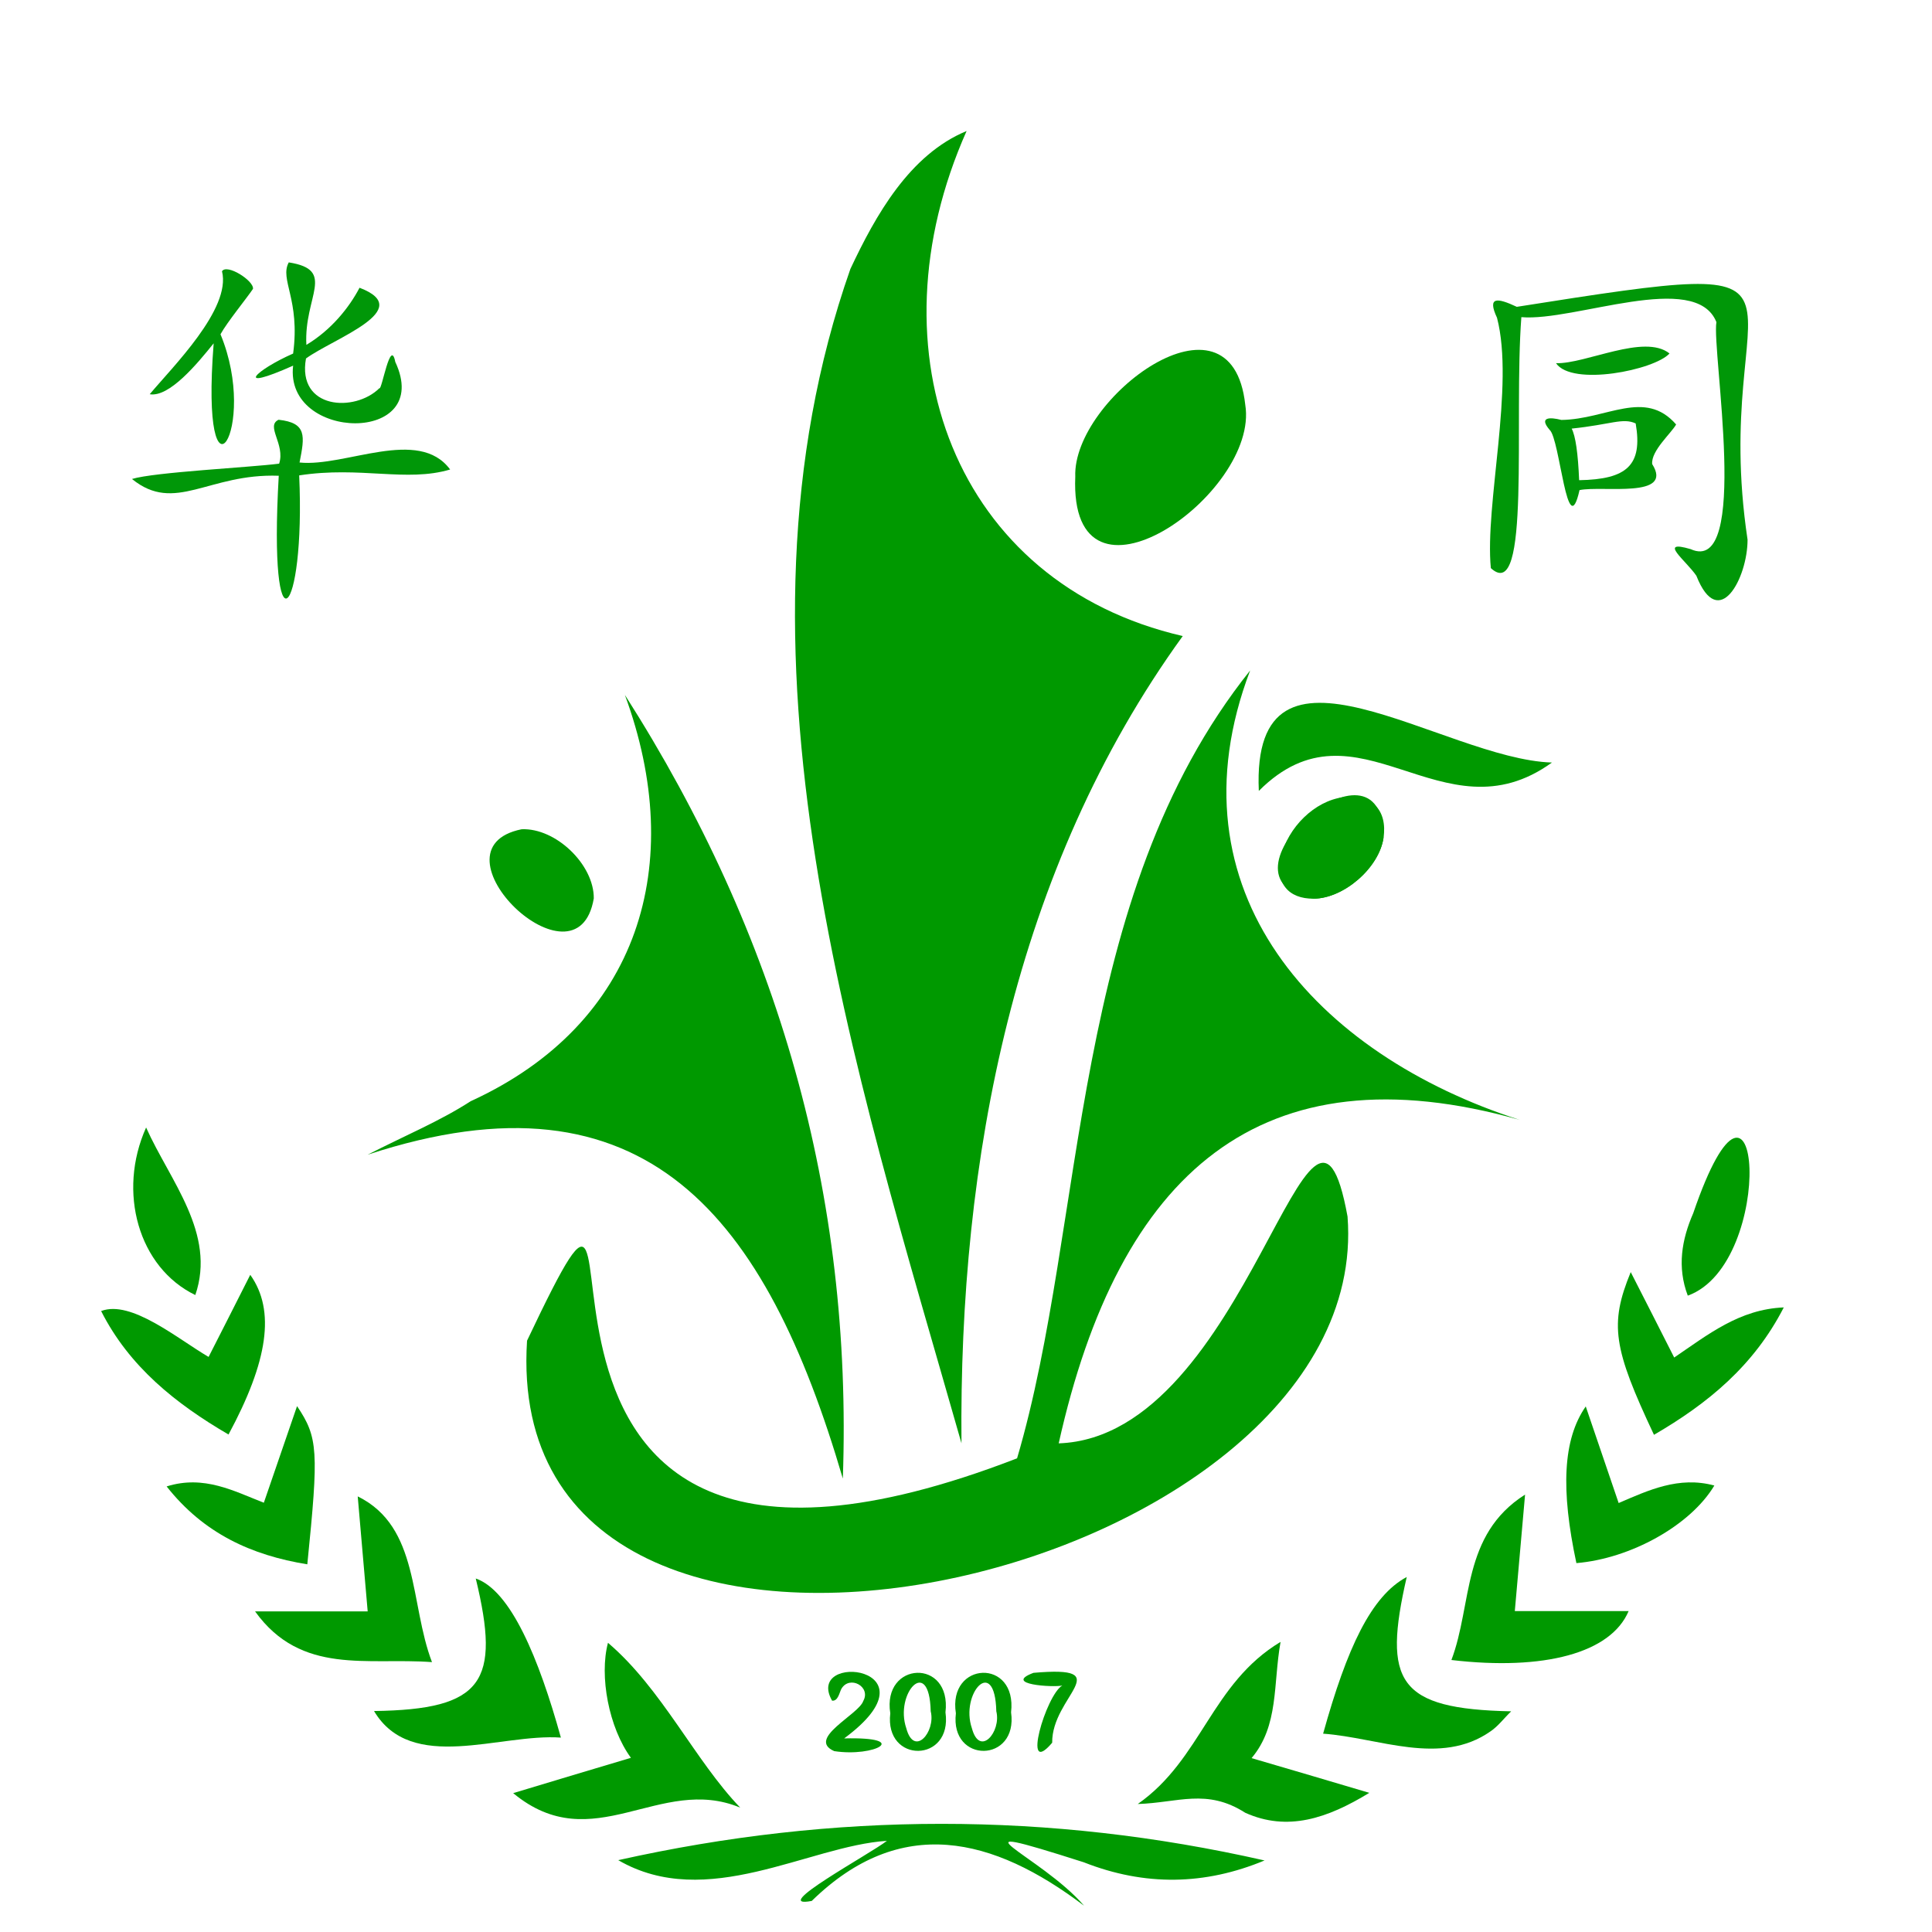
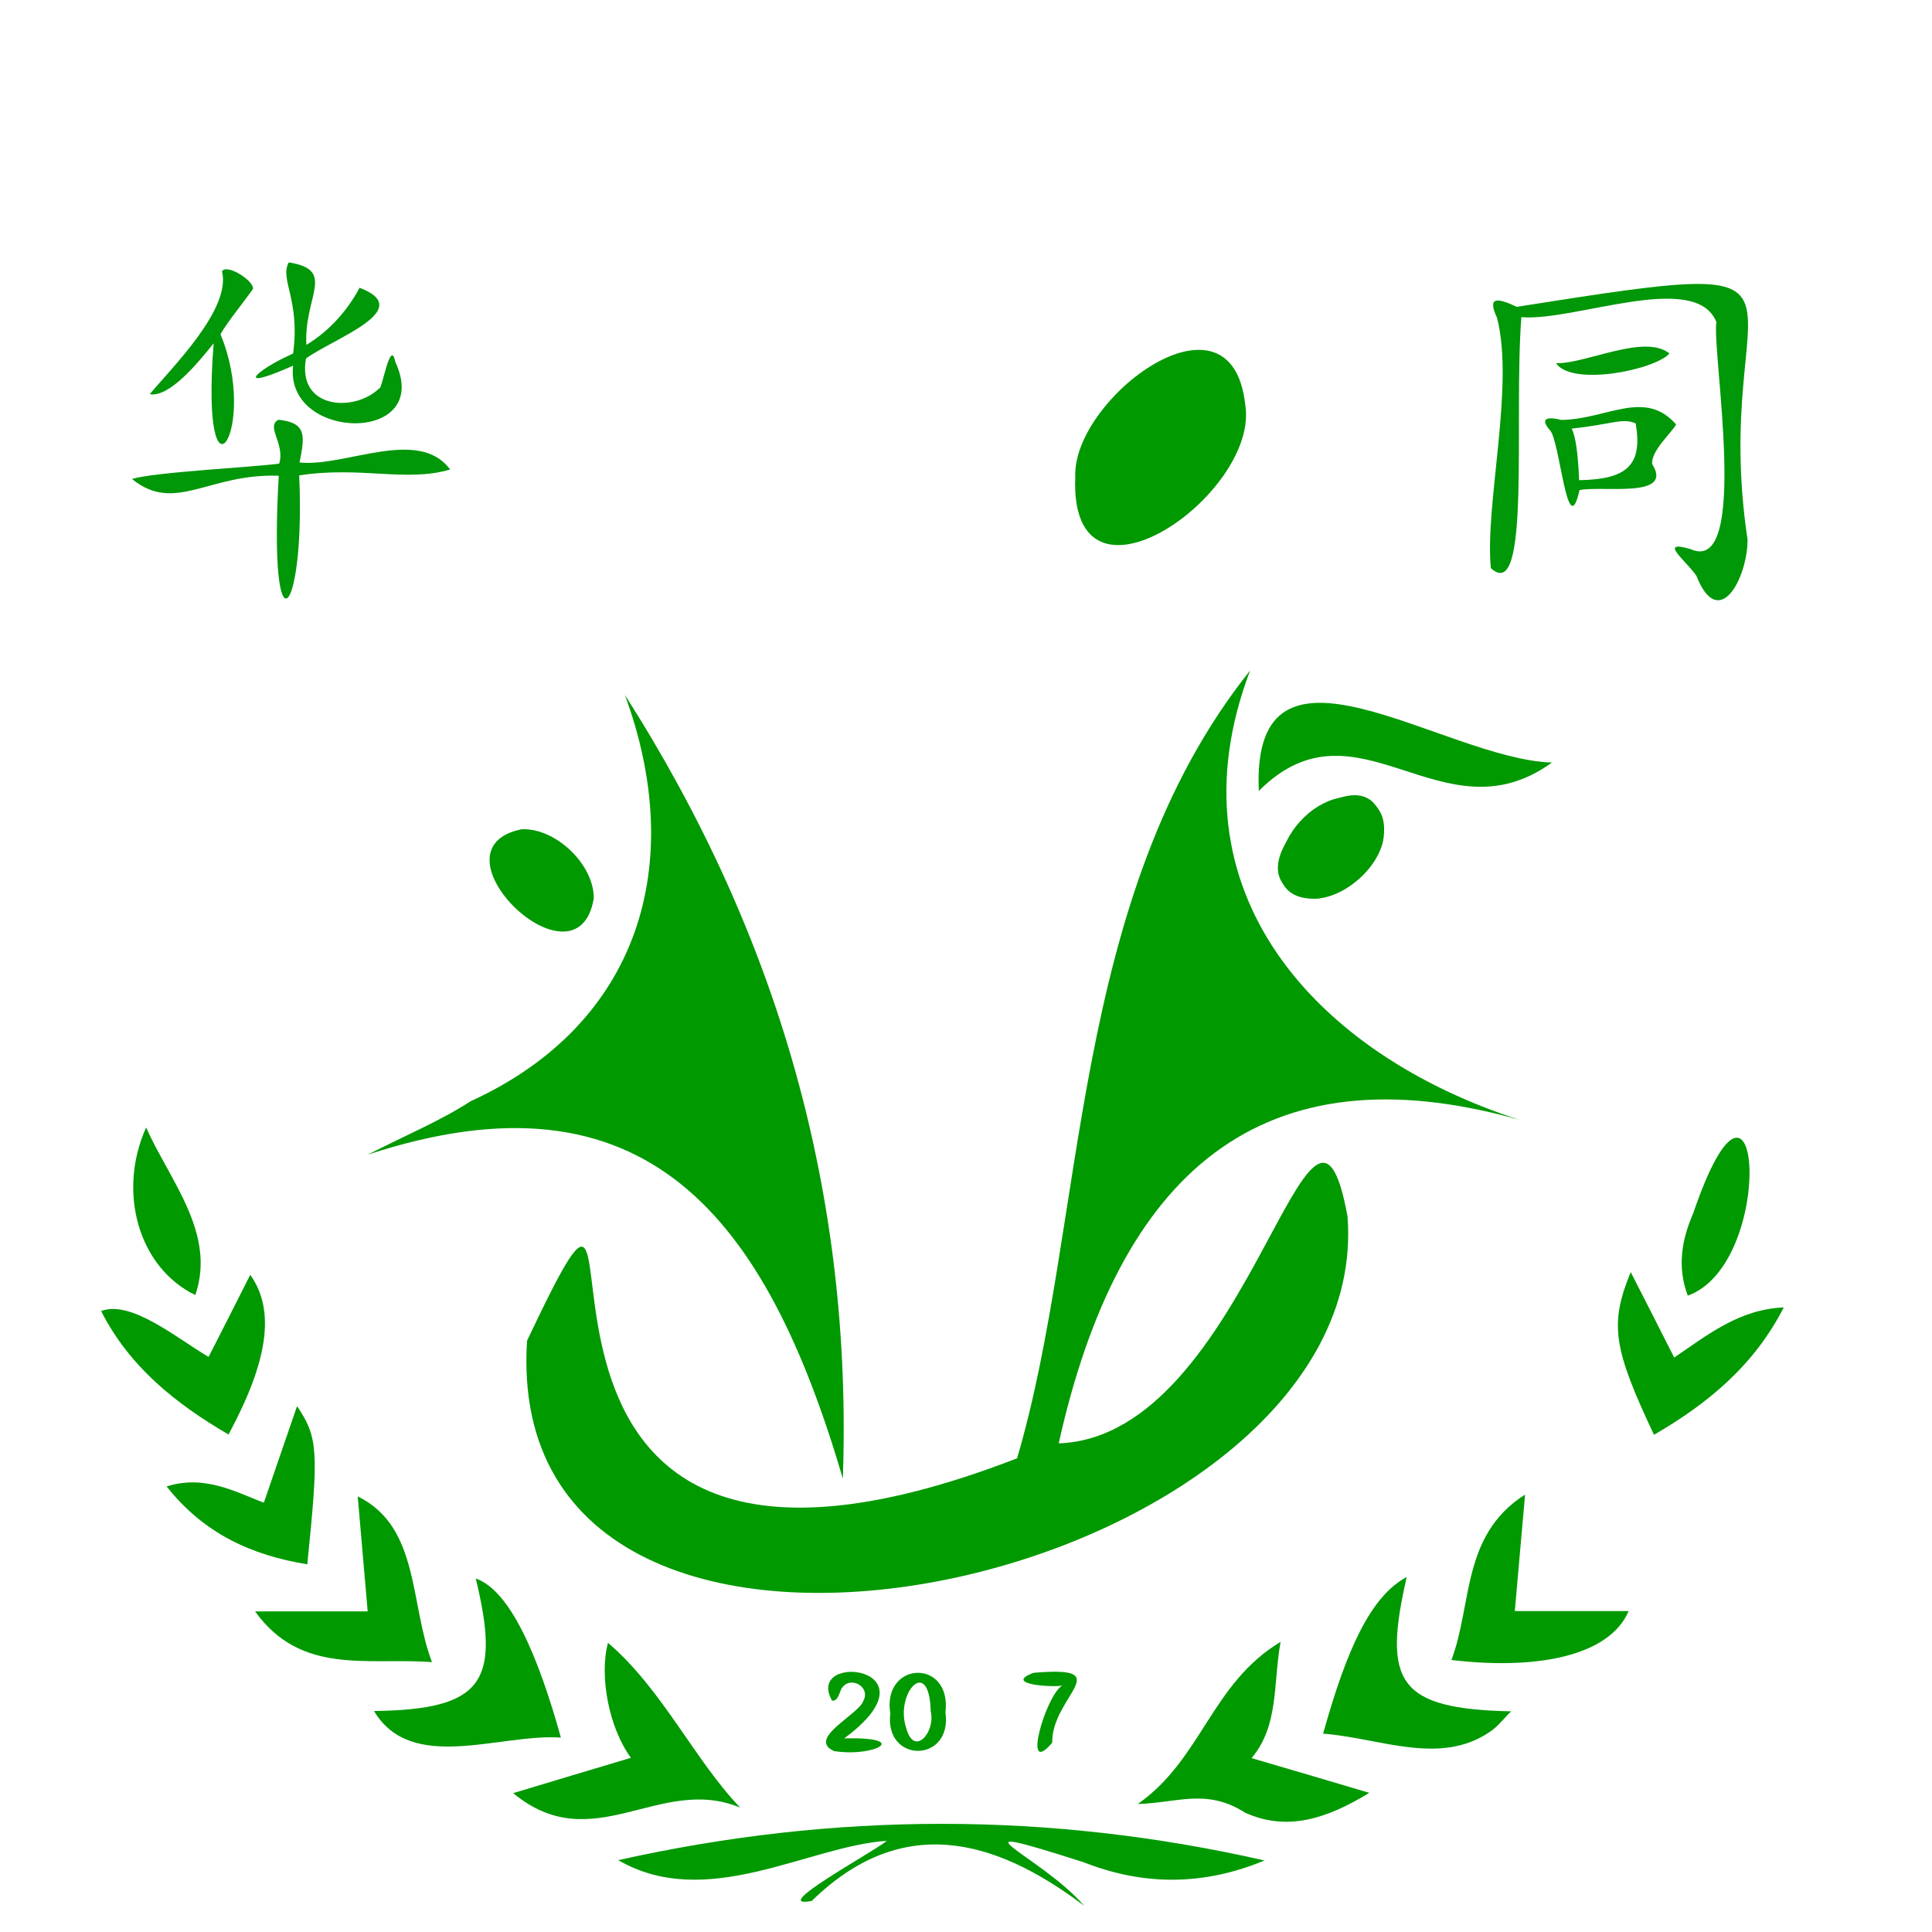
<svg xmlns="http://www.w3.org/2000/svg" version="1.1" id="图层_1" x="0px" y="0px" viewBox="0 0 64 64" style="enable-background:new 0 0 64 64;" xml:space="preserve">
  <path style="fill:#009900;" d="M56.09,40.19c2.234-6.528,2.794,1.656-0.18,2.73C55.55,41.97,55.71,41.06,56.09,40.19z" />
  <path style="fill:#009900;" d="M45.83,27.76c-0.15,0.99-1.31,2-2.31,2.01c-0.85,0.01-1.28-0.53-1.09-1.37  c0.23-1,1.13-1.87,2.06-1.99C45.43,26.28,45.97,26.83,45.83,27.76z" />
  <path style="fill:#009900;" d="M35.62,15.79c-0.099-2.592,5.175-6.557,5.631-2.38C41.732,16.365,35.406,20.8,35.62,15.79z" />
-   <path style="fill:#009900;" d="M28.17,8.91c0.835-1.778,1.96-3.789,3.85-4.57c-3.258,7.323-0.388,14.991,7.16,16.73  c-5.597,7.735-7.418,17.358-7.33,26.74C28.324,35.433,23.718,21.578,28.17,8.91z" />
  <path style="fill:#009900;" d="M17.28,27.47c1.13-0.05,2.4,1.17,2.39,2.29C19.122,32.997,14.065,28.121,17.28,27.47z" />
  <path style="fill:#009900;" d="M15.59,36.48c5.596-2.559,7.173-7.854,5.11-13.46c5.08,7.96,7.55,16.56,7.22,25.96  c-2.545-8.677-6.512-13.76-15.74-10.73C13.43,37.61,14.57,37.14,15.59,36.48z" />
  <path style="fill:#009900;" d="M4.84,37.35c0.789,1.766,2.33,3.508,1.63,5.55C4.59,41.99,3.88,39.49,4.84,37.35z" />
  <path style="fill:#009900;" d="M3.35,43.43c0.992-0.38,2.524,0.913,3.56,1.52c0.47-0.92,0.92-1.81,1.38-2.72  c0.84,1.18,0.59,2.86-0.72,5.29C5.82,46.5,4.28,45.27,3.35,43.43z" />
  <path style="fill:#009900;" d="M5.52,49.24c1.24-0.39,2.24,0.16,3.22,0.54c0.36-1.05,0.71-2.07,1.1-3.2  c0.7,1.04,0.72,1.48,0.34,5.24C8.33,51.52,6.75,50.8,5.52,49.24z" />
  <path style="fill:#009900;" d="M8.45,53.38h3.73c-0.11-1.28-0.22-2.52-0.33-3.81c2.056,1.009,1.717,3.546,2.46,5.49  C12.18,54.9,9.98,55.51,8.45,53.38z" />
  <path style="fill:#009900;" d="M12.39,56.68c3.62-0.049,4.201-0.963,3.37-4.39c1.16,0.4,2.09,2.64,2.82,5.27  C16.564,57.417,13.63,58.762,12.39,56.68z" />
  <path style="fill:#009900;" d="M17,59.4c1.38-0.42,2.6-0.78,3.9-1.17c-0.732-0.999-1.053-2.707-0.76-3.81  c1.788,1.522,2.88,3.901,4.381,5.46C21.855,58.769,19.648,61.594,17,59.4z" />
  <path style="fill:#009900;" d="M35.9,61.69c-4.838-1.545-1.403-0.211,0.01,1.439c-3.013-2.282-6.075-3.037-9.02-0.158  c-1.463,0.278,1.946-1.561,2.49-1.991c-2.593,0.167-5.968,2.344-8.9,0.64c7.16-1.599,14.255-1.612,21.41,0.01  C39.92,62.45,37.93,62.49,35.9,61.69z" />
  <path style="fill:#009900;" d="M41.25,60.05c-1.276-0.817-2.231-0.33-3.56-0.29c2.122-1.483,2.432-3.989,4.73-5.37  c-0.25,1.4-0.05,2.77-0.96,3.85c1.3,0.38,2.52,0.74,3.9,1.15C43.97,60.24,42.65,60.68,41.25,60.05z" />
  <path style="fill:#009900;" d="M49.38,57.35c-1.666,1.172-3.707,0.212-5.55,0.08c0.79-2.84,1.59-4.56,2.77-5.19  c-0.799,3.479-0.304,4.372,3.46,4.45C49.82,56.92,49.63,57.18,49.38,57.35z" />
  <path style="fill:#009900;" d="M48.08,54.99c0.7-1.85,0.33-4.14,2.44-5.48c-0.12,1.36-0.23,2.6-0.34,3.86h3.77  C53.36,54.76,51.15,55.35,48.08,54.99z" />
-   <path style="fill:#009900;" d="M52.22,51.78c-0.52-2.43-0.45-4.1,0.31-5.19c0.38,1.12,0.73,2.15,1.09,3.2  c0.98-0.42,1.99-0.9,3.17-0.58C56,50.53,54.02,51.63,52.22,51.78z" />
  <path style="fill:#009900;" d="M54.79,47.53c-1.35-2.87-1.48-3.66-0.77-5.39c0.5,0.98,0.96,1.88,1.44,2.83  c1.12-0.76,2.16-1.6,3.63-1.66C58.1,45.24,56.58,46.49,54.79,47.53z" />
  <path style="fill:#009900;" d="M50.35,37.1c-8.579-2.424-13.282,1.746-15.279,10.713c6.324-0.219,8.365-14.121,9.568-7.514  c0.939,12.159-28.114,18.697-27.18,4.113c5.259-11.091-3.712,11.607,16.233,3.897c2.313-7.84,1.705-18.568,7.72-26.098  C38.632,29.523,43.605,34.936,50.35,37.1z" />
  <path style="fill:#009900;" d="M51.41,25.26c-3.642,2.633-6.438-2.336-9.71,0.94C41.434,20.302,47.809,25.152,51.41,25.26z" />
  <path style="fill:#009900;" d="M45.83,27.76c-0.15,0.99-1.31,2-2.31,2.01C39.848,29.166,45.855,23.866,45.83,27.76z" />
  <path style="fill:#009900;" d="M27.964,57.587c2.246-0.057,1.011,0.629-0.33,0.421c-0.93-0.411,0.817-1.211,0.963-1.661  c0.265-0.476-0.453-0.863-0.724-0.404c-0.066,0.118-0.107,0.414-0.309,0.394C26.628,54.701,31.2,55.197,27.964,57.587z" />
  <path style="fill:#009900;" d="M31.32,56.724c0.241,1.681-2.029,1.71-1.828,0.031C29.216,55.025,31.53,54.92,31.32,56.724z   M30.831,56.688c-0.046-1.871-1.206-0.59-0.808,0.565C30.282,58.217,31.002,57.368,30.831,56.688z" />
-   <path style="fill:#009900;" d="M33.493,56.724c0.24,1.681-2.029,1.71-1.828,0.031C31.389,55.025,33.703,54.92,33.493,56.724z   M33.004,56.688c-0.046-1.871-1.206-0.59-0.808,0.565C32.455,58.217,33.174,57.368,33.004,56.688z" />
  <path style="fill:#009900;" d="M34.235,55.415c2.831-0.247,0.601,0.769,0.62,2.315c-1.027,1.213-0.204-1.589,0.335-1.895  C34.906,55.904,33.199,55.803,34.235,55.415z" />
  <path style="fill:#009708;" d="M9.923,15.321c1.514,0.157,3.944-1.186,4.988,0.232c-1.451,0.43-2.97-0.118-5,0.195  c0.212,4.697-1.029,6.13-0.677,0.012c-2.334-0.085-3.433,1.268-4.862,0.107c0.741-0.228,3.919-0.384,4.875-0.508  c0.209-0.643-0.459-1.247-0.019-1.454C10.171,14.007,10.097,14.443,9.923,15.321z M7.078,11.373  c-0.543,0.676-1.47,1.797-2.118,1.686c0.744-0.894,2.708-2.826,2.394-4.073c0.159-0.259,1.06,0.311,1.027,0.583  c-0.205,0.306-0.862,1.111-1.077,1.504C8.604,14.207,6.616,17.247,7.078,11.373z M10.136,11.875  c-0.302,1.687,1.62,1.791,2.432,0.984c0.079,0.086,0.366-1.689,0.526-0.871c1.284,2.741-3.677,2.641-3.384,0.125  c-2.002,0.891-1.244,0.145,0-0.401c0.241-1.795-0.456-2.451-0.144-3.02c1.593,0.25,0.495,1.123,0.583,2.732  c0.831-0.497,1.424-1.246,1.761-1.892C13.811,10.257,11.059,11.205,10.136,11.875z" />
  <path style="fill:#009708;" d="M50.246,10.164c11.321-1.787,6.356-0.865,7.644,7.712c0.003,1.264-0.952,3.081-1.696,1.196  c-0.349-0.51-1.297-1.206-0.191-0.882c1.987,0.902,0.696-6.572,0.855-7.52c-0.687-1.724-4.695-0.013-6.461-0.164  c-0.26,3.418,0.326,9.539-1.011,8.314c-0.204-2.104,0.791-6.041,0.204-8.294C49.26,9.817,49.595,9.859,50.246,10.164z   M51.723,13.911c1.503-0.019,2.764-1.041,3.801,0.15c-0.157,0.286-0.837,0.874-0.793,1.312c0.728,1.156-1.641,0.706-2.407,0.862  c-0.41,1.825-0.646-1.7-0.991-1.996C50.97,13.814,51.335,13.812,51.723,13.911z M55.305,11.709c-0.495,0.55-3.23,1.101-3.76,0.322  C52.532,12.061,54.465,11.043,55.305,11.709z M52.311,15.907c1.58-0.027,2.112-0.491,1.873-1.88  c-0.428-0.197-0.819,0.036-2.12,0.171C52.192,14.444,52.274,15.014,52.311,15.907z" />
</svg>